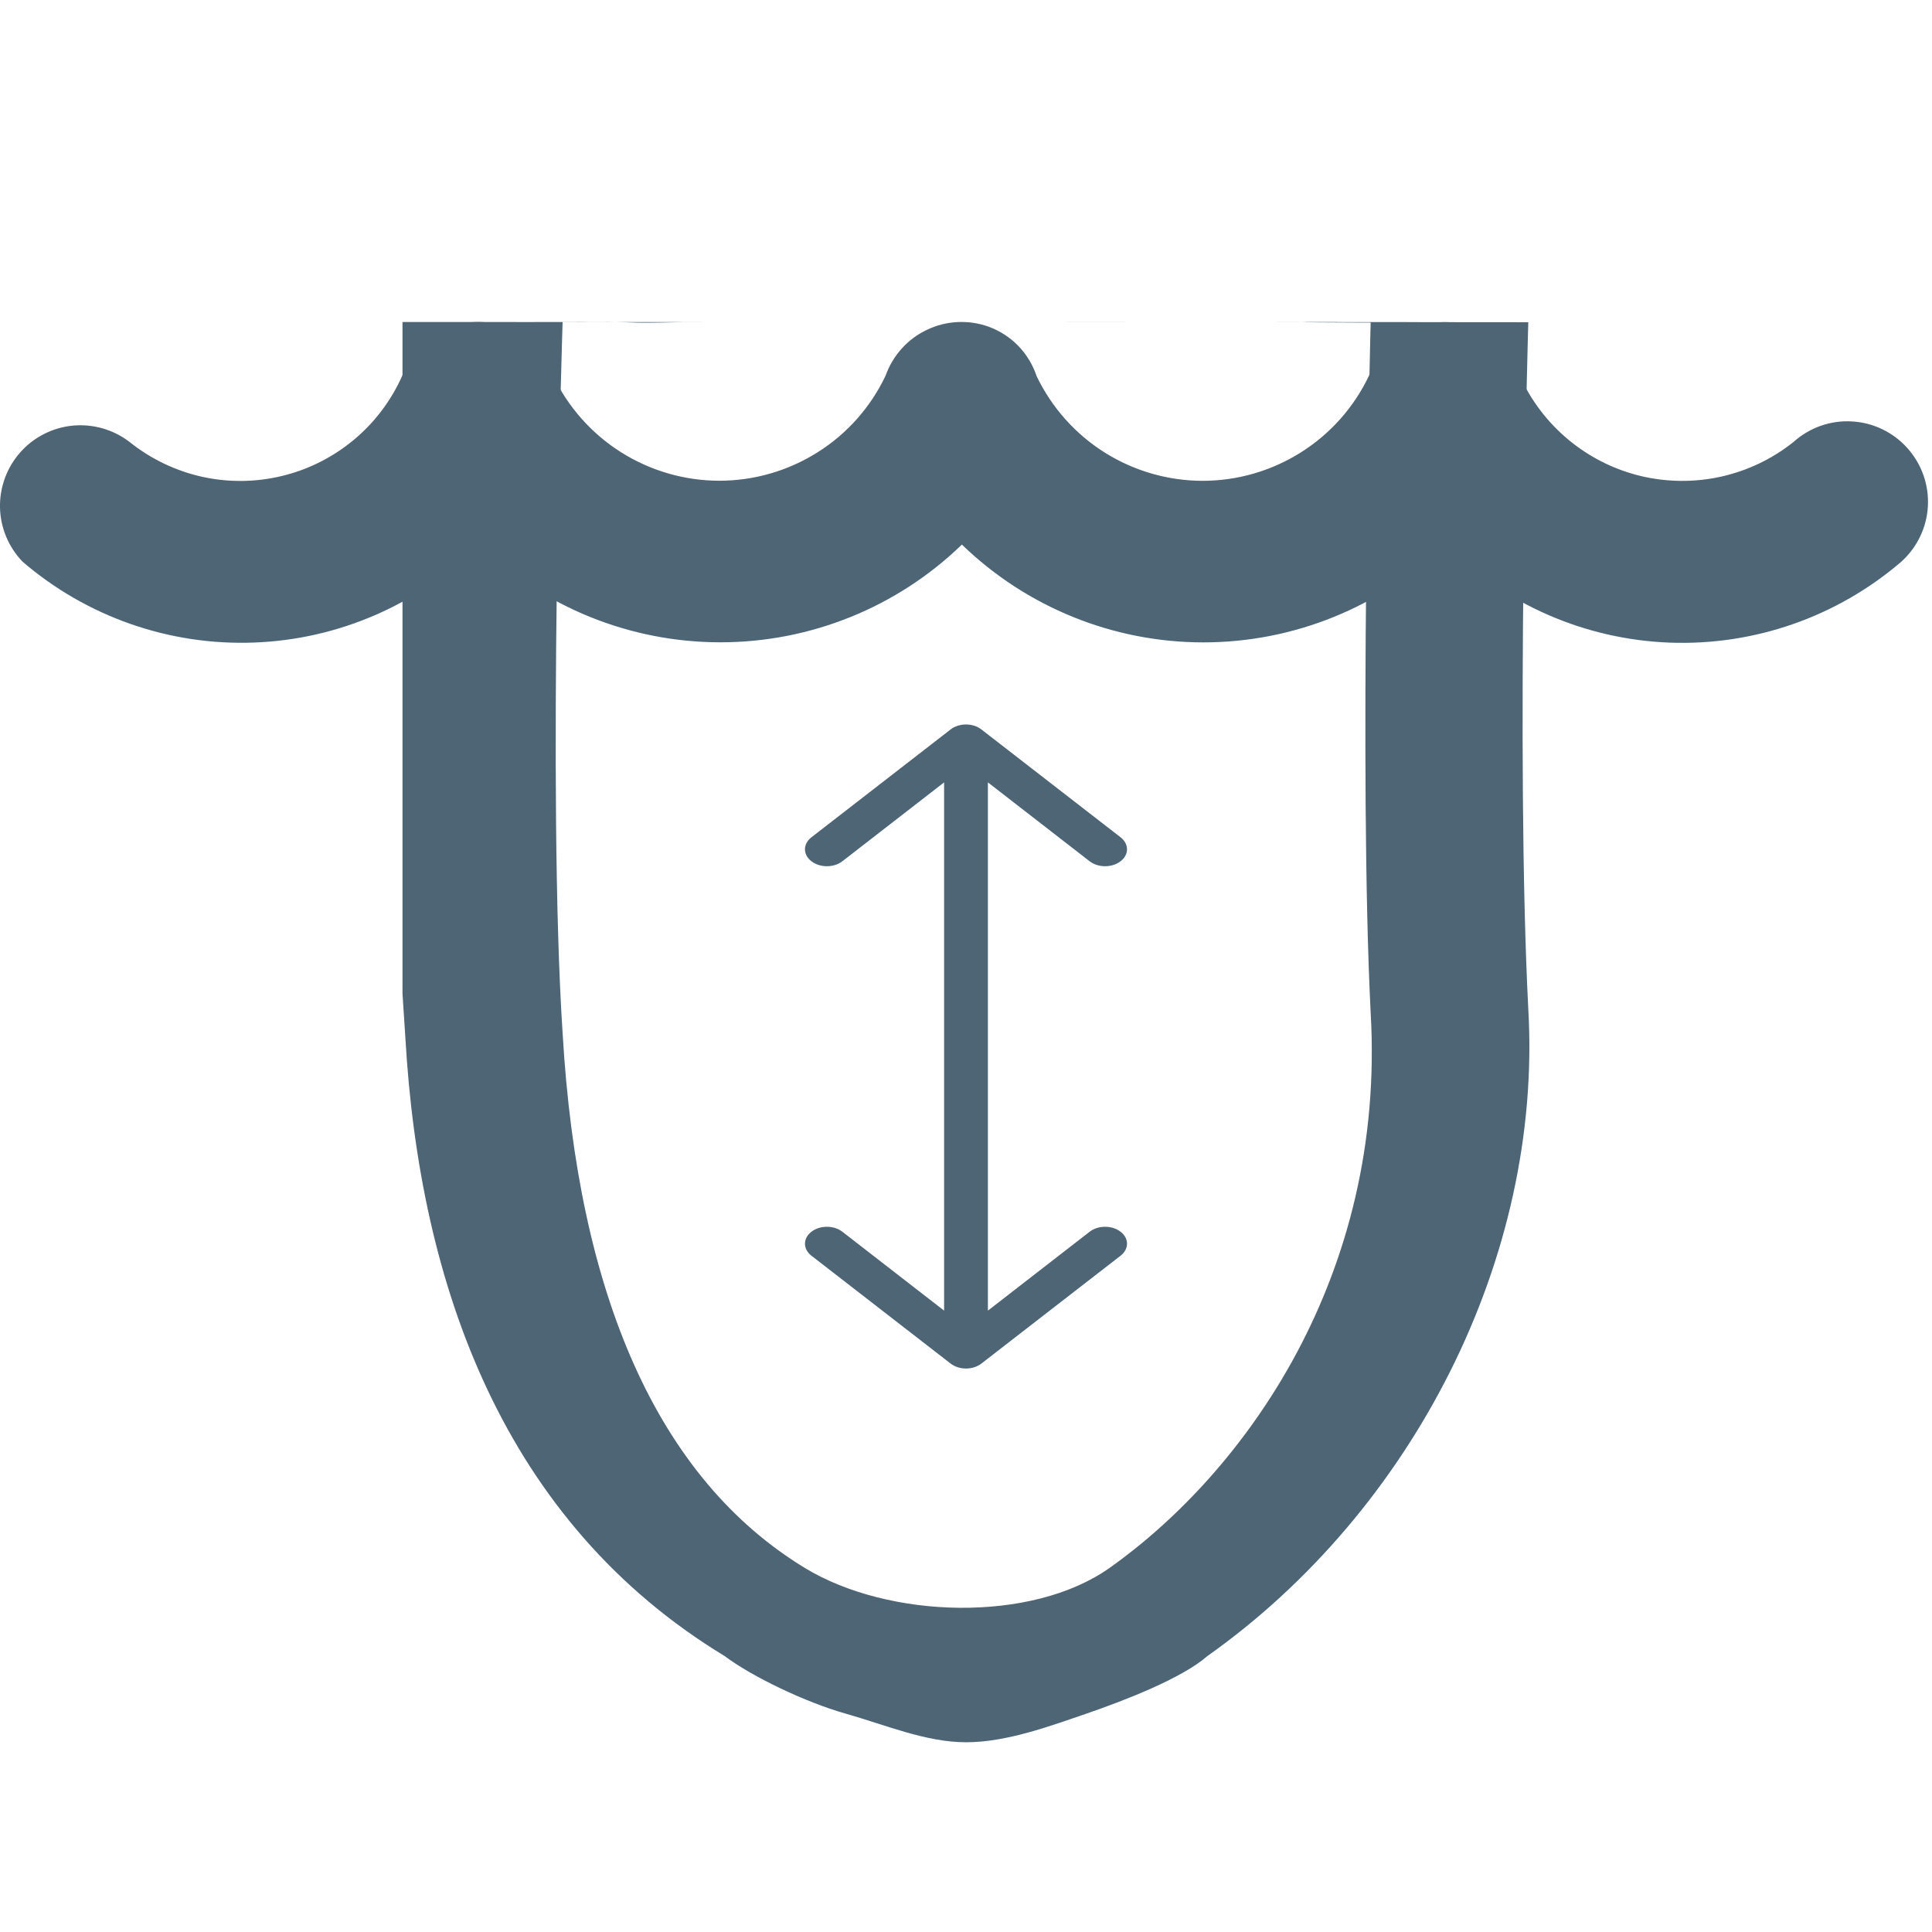
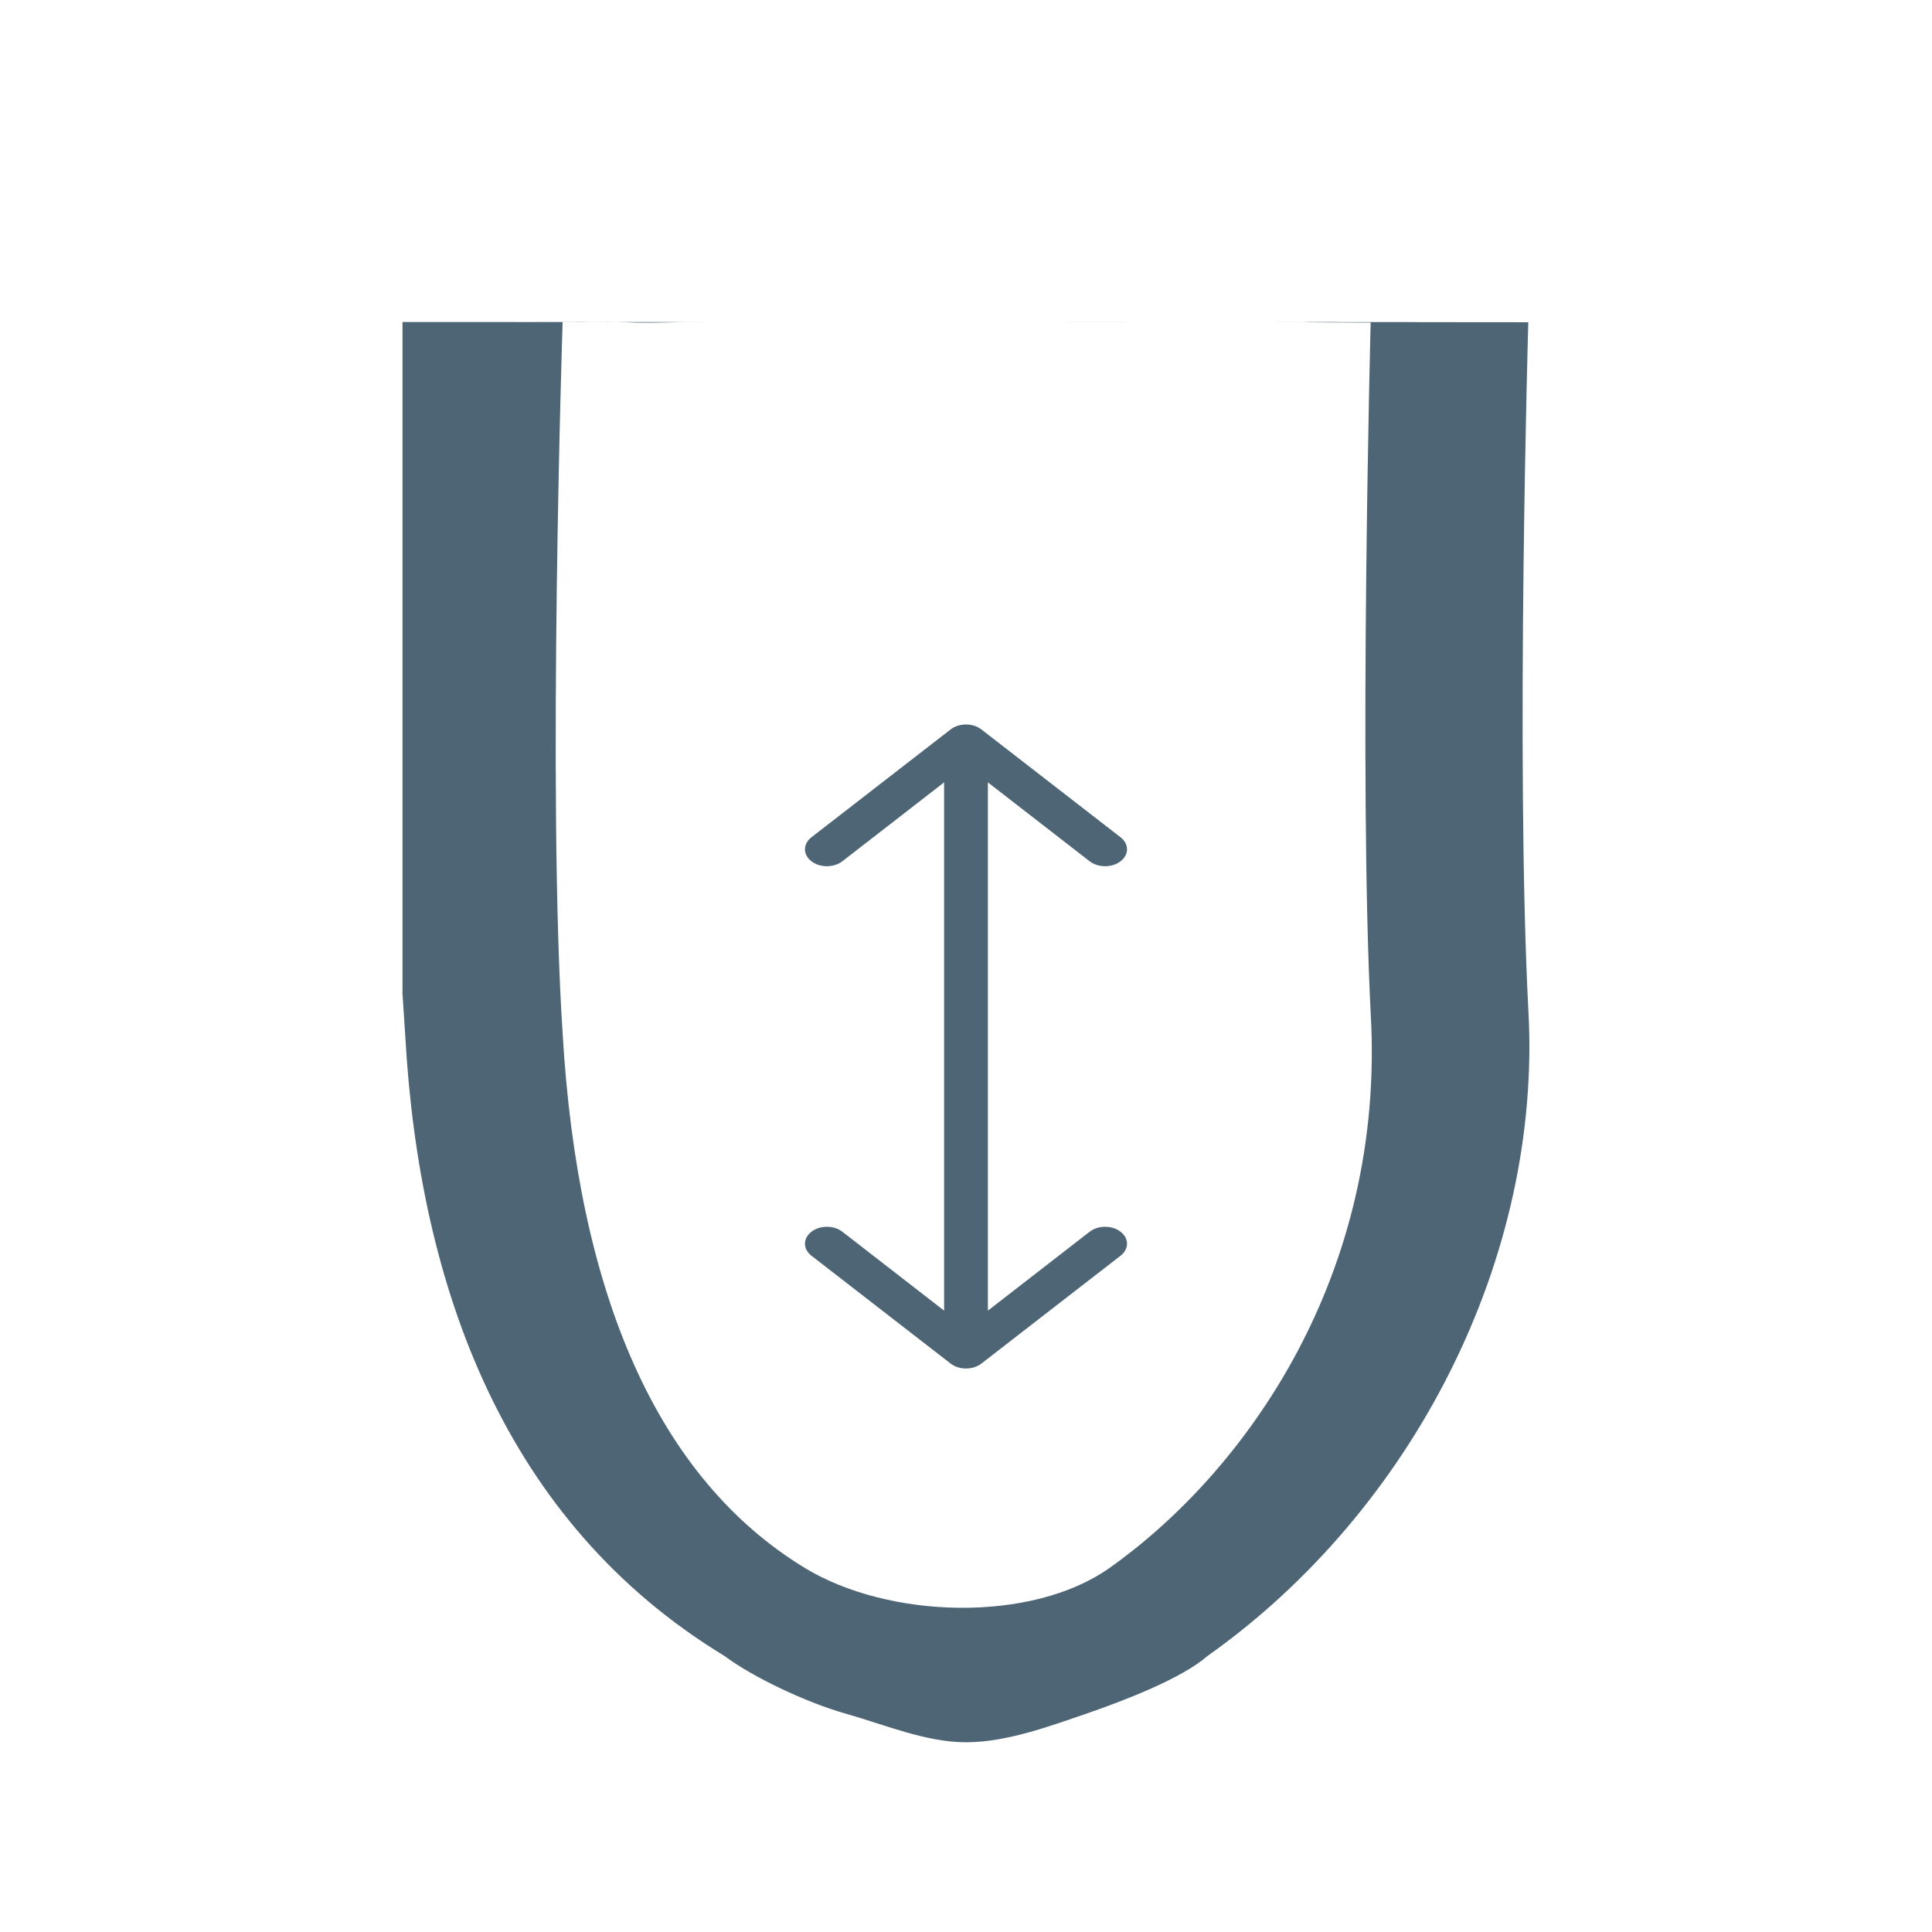
<svg xmlns="http://www.w3.org/2000/svg" width="24" height="24" viewBox="0 0 24 24" fill="none">
  <g clip-path="url(#clip0_7173_8785)">
    <path d="M15 20.571C17.539 18.775 19.164 15.634 18.985 12.535C18.826 9.431 18.985 4.003 18.985 4.003C18.985 4.003 16.5 4 15.501 4C16.403 4 19.26 4.002 17.027 4.001L16.5 4L8.5 4.001C7.718 4.019 8.001 4 7.5 4C7.576 4 5.727 4.001 5 4C4.466 4.498 4.832 9.777 5.035 12.881C5.211 15.981 6.26 18.907 9 20.571C9.349 20.833 10.014 21.148 10.5 21.286C10.987 21.423 11.5 21.643 12 21.643C12.5 21.643 13.031 21.447 13.5 21.286C13.97 21.124 14.683 20.849 15 20.571ZM6.989 12.834C6.796 9.894 6.989 4.001 6.989 4.001C6.989 4.001 7 4 7.5 4C7 4 6.489 4.001 6.989 4.001L8.001 4.003C8.001 4.003 6.607 4.001 6.989 4.001C7.181 4.001 16.13 4 16.13 4C16.482 4.015 20.027 4.003 17.027 4.001C17.027 4.001 16.879 9.643 17.027 12.584C17.216 15.841 15.473 18.281 13.781 19.479C12.814 20.162 11.043 20.112 10 19.479C8.173 18.368 7.178 16.09 6.989 12.834Z" fill="#4D6575" />
    <path d="M12.192 9.062C12.086 8.979 11.914 8.979 11.808 9.062L10.08 10.401C9.973 10.484 9.973 10.617 10.08 10.699C10.186 10.781 10.358 10.781 10.464 10.699L12 9.508L13.536 10.699C13.642 10.781 13.814 10.781 13.92 10.699C14.027 10.617 14.027 10.484 13.92 10.401L12.192 9.062ZM11.808 16.938C11.914 17.021 12.086 17.021 12.192 16.938L13.92 15.599C14.027 15.516 14.027 15.383 13.92 15.301C13.814 15.219 13.642 15.219 13.536 15.301L12 16.492L10.464 15.301C10.358 15.219 10.186 15.219 10.08 15.301C9.973 15.383 9.973 15.516 10.08 15.599L11.808 16.938ZM11.728 9.211V16.79H12.272V9.211H11.728Z" fill="#4D6575" />
  </g>
-   <path d="M23.693 5.565C23.516 5.368 23.268 5.249 23.003 5.235C22.738 5.22 22.479 5.312 22.281 5.489C22.018 5.7 21.71 5.847 21.38 5.921C21.051 5.994 20.709 5.991 20.381 5.913C20.053 5.834 19.748 5.681 19.488 5.466C19.228 5.251 19.02 4.979 18.881 4.672C18.834 4.531 18.756 4.402 18.652 4.296C18.548 4.189 18.421 4.108 18.281 4.058C18.031 3.97 17.757 3.985 17.518 4.099C17.279 4.213 17.095 4.417 17.006 4.667C16.821 5.057 16.529 5.387 16.163 5.618C15.798 5.849 15.375 5.972 14.943 5.973C14.511 5.973 14.088 5.851 13.722 5.621C13.357 5.391 13.064 5.062 12.877 4.672C12.83 4.531 12.752 4.402 12.648 4.295C12.544 4.189 12.417 4.107 12.277 4.057C12.153 4.013 12.022 3.994 11.891 4.001C11.76 4.008 11.631 4.041 11.513 4.098C11.394 4.154 11.288 4.234 11.2 4.332C11.113 4.429 11.045 4.543 11.001 4.667C10.816 5.057 10.524 5.387 10.159 5.617C9.794 5.848 9.371 5.971 8.939 5.972C8.507 5.972 8.084 5.85 7.718 5.62C7.353 5.39 7.06 5.062 6.873 4.672C6.826 4.531 6.748 4.402 6.644 4.295C6.54 4.189 6.413 4.107 6.273 4.057C6.149 4.013 6.018 3.994 5.887 4.001C5.756 4.008 5.627 4.041 5.509 4.098C5.39 4.154 5.284 4.234 5.196 4.332C5.109 4.429 5.041 4.543 4.997 4.667C4.86 4.975 4.655 5.248 4.396 5.463C4.137 5.679 3.833 5.833 3.505 5.912C3.178 5.992 2.836 5.995 2.507 5.922C2.178 5.848 1.871 5.7 1.608 5.489C1.408 5.336 1.157 5.264 0.906 5.287C0.654 5.311 0.421 5.429 0.253 5.618C0.086 5.806 -0.005 6.051 0 6.303C0.005 6.556 0.106 6.797 0.281 6.978C1.079 7.663 2.106 8.022 3.157 7.982C4.208 7.943 5.205 7.508 5.949 6.765C6.754 7.544 7.829 7.979 8.949 7.979C10.069 7.979 11.145 7.544 11.949 6.765C12.754 7.544 13.829 7.98 14.949 7.98C16.069 7.98 17.145 7.544 17.949 6.765C18.693 7.508 19.69 7.943 20.741 7.983C21.792 8.022 22.819 7.664 23.617 6.979C23.715 6.891 23.795 6.785 23.852 6.666C23.909 6.548 23.942 6.419 23.949 6.288C23.956 6.157 23.937 6.025 23.893 5.901C23.849 5.777 23.781 5.663 23.693 5.565Z" fill="#4D6575" />
  <defs>
    <clipPath id="clip0_7173_8785">
      <rect width="14" height="20" fill="white" transform="translate(5 2)" />
    </clipPath>
  </defs>
</svg>